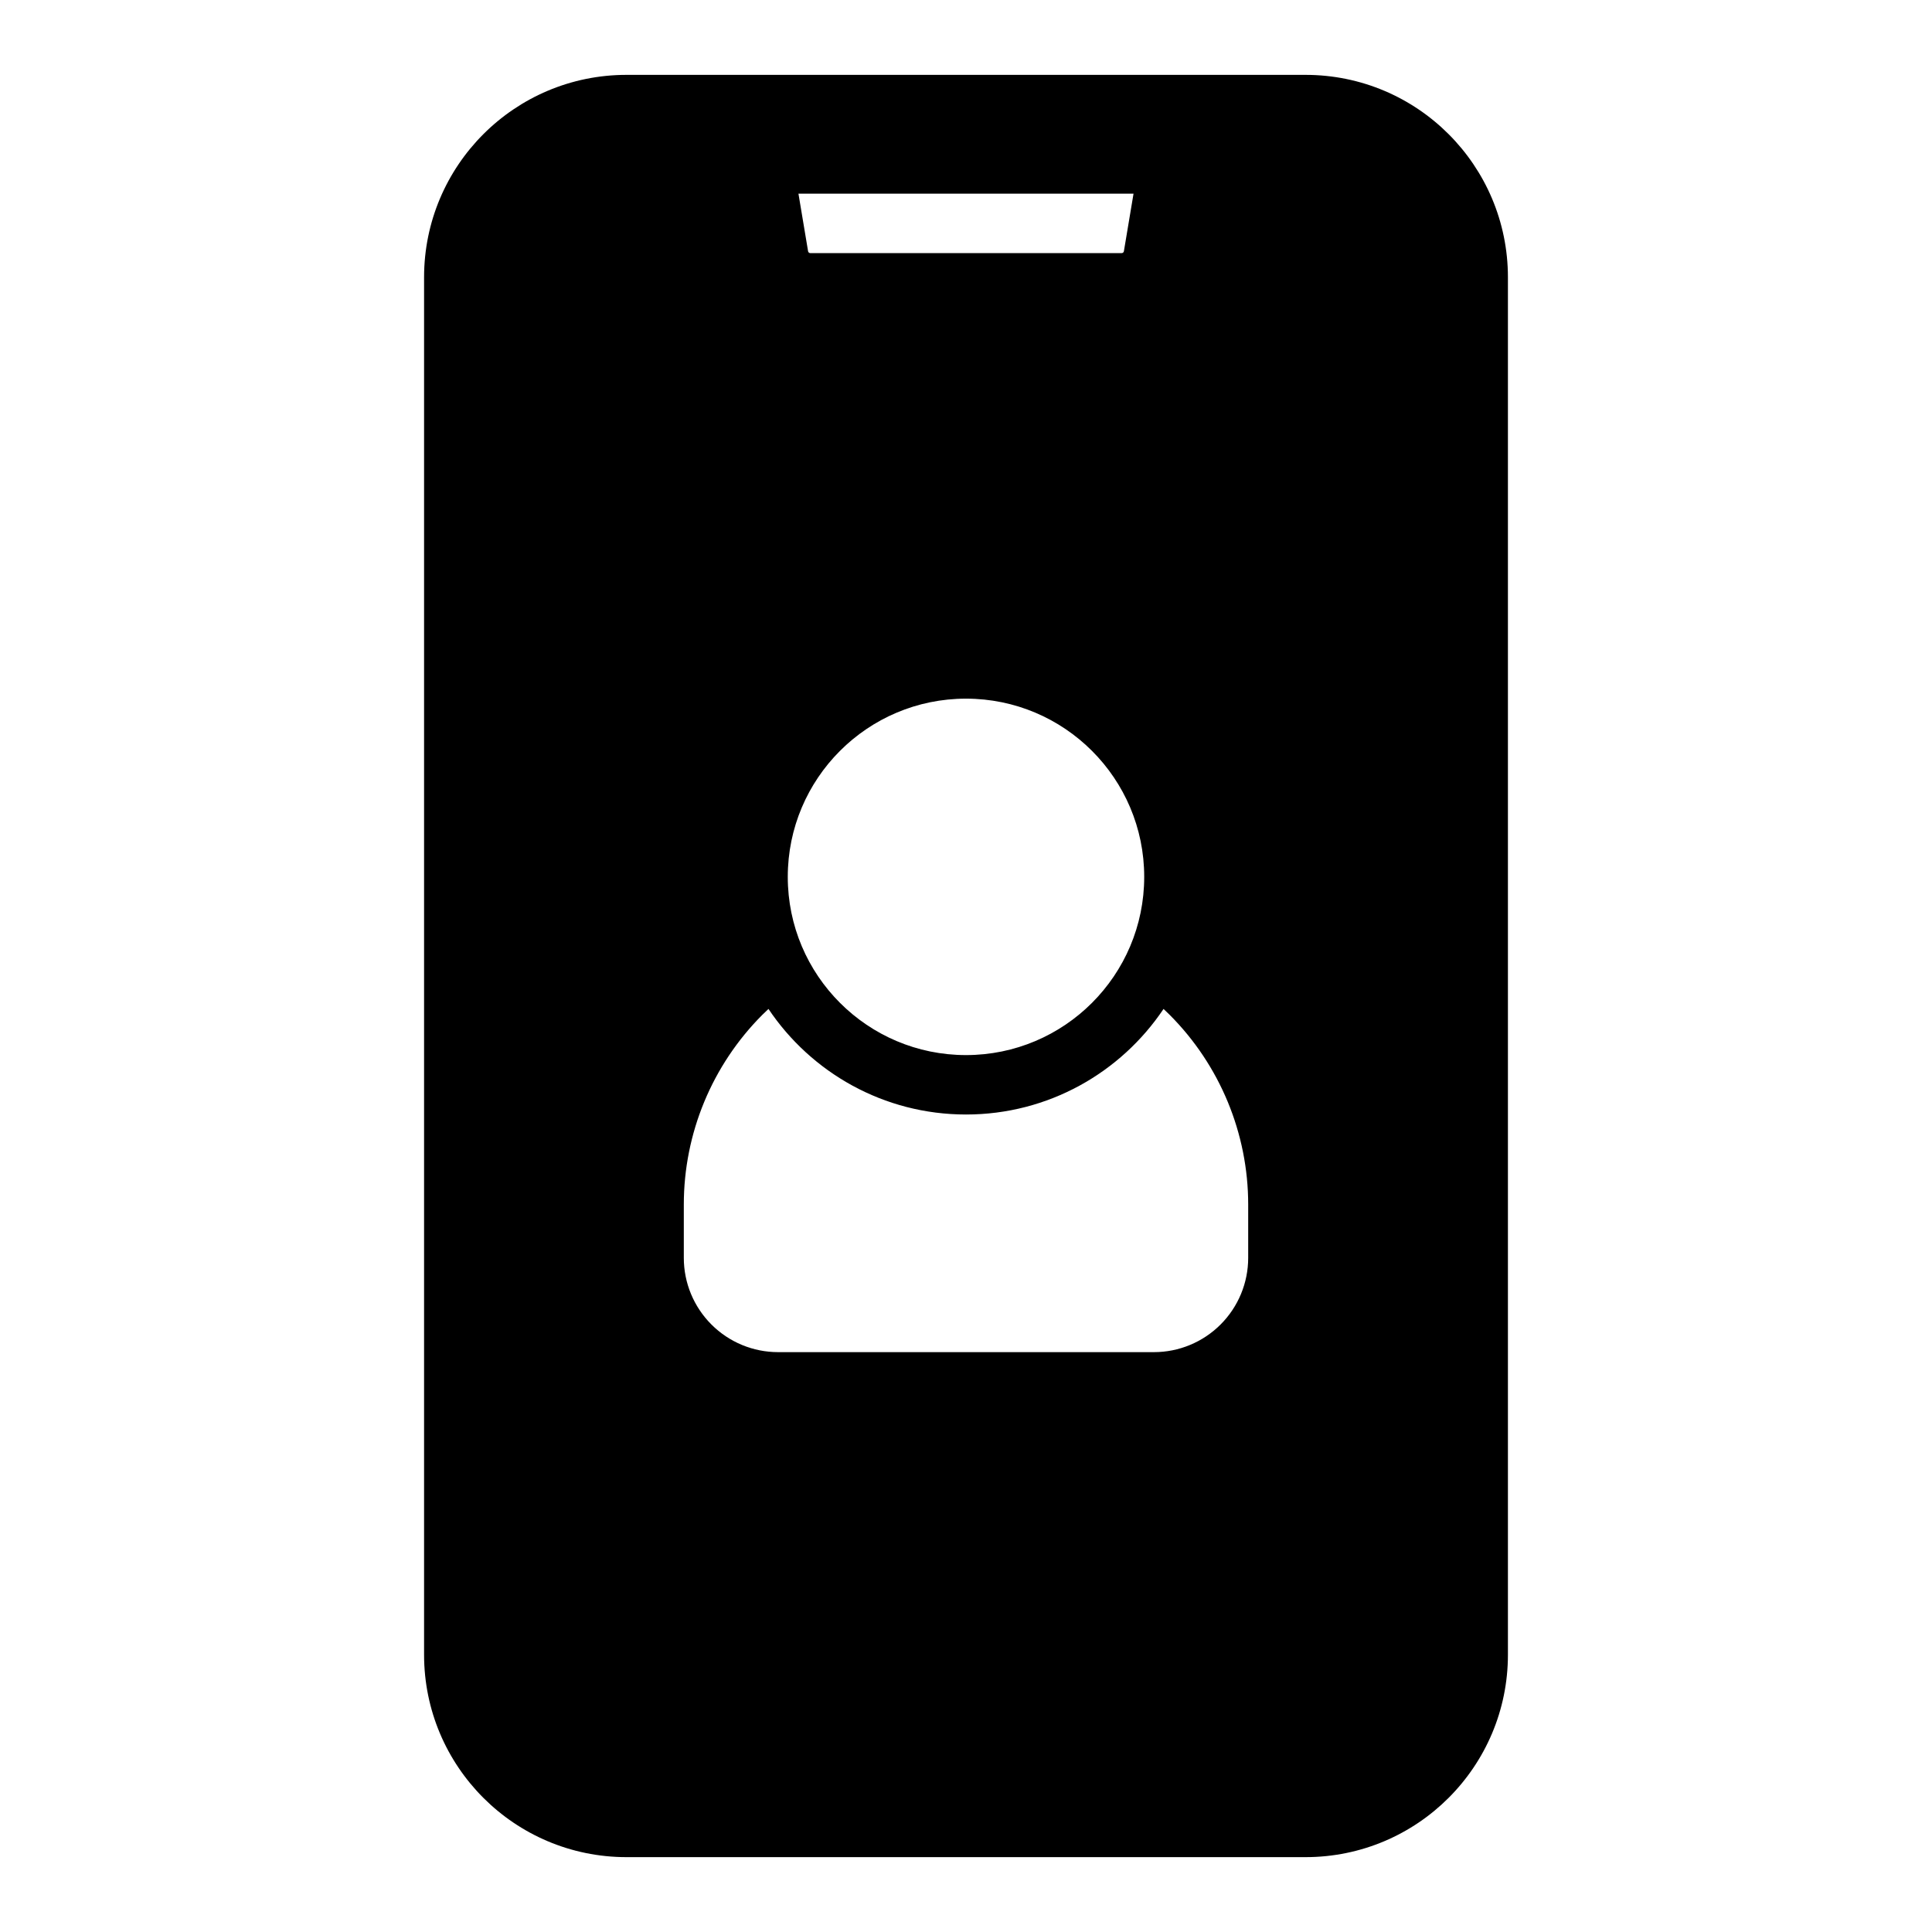
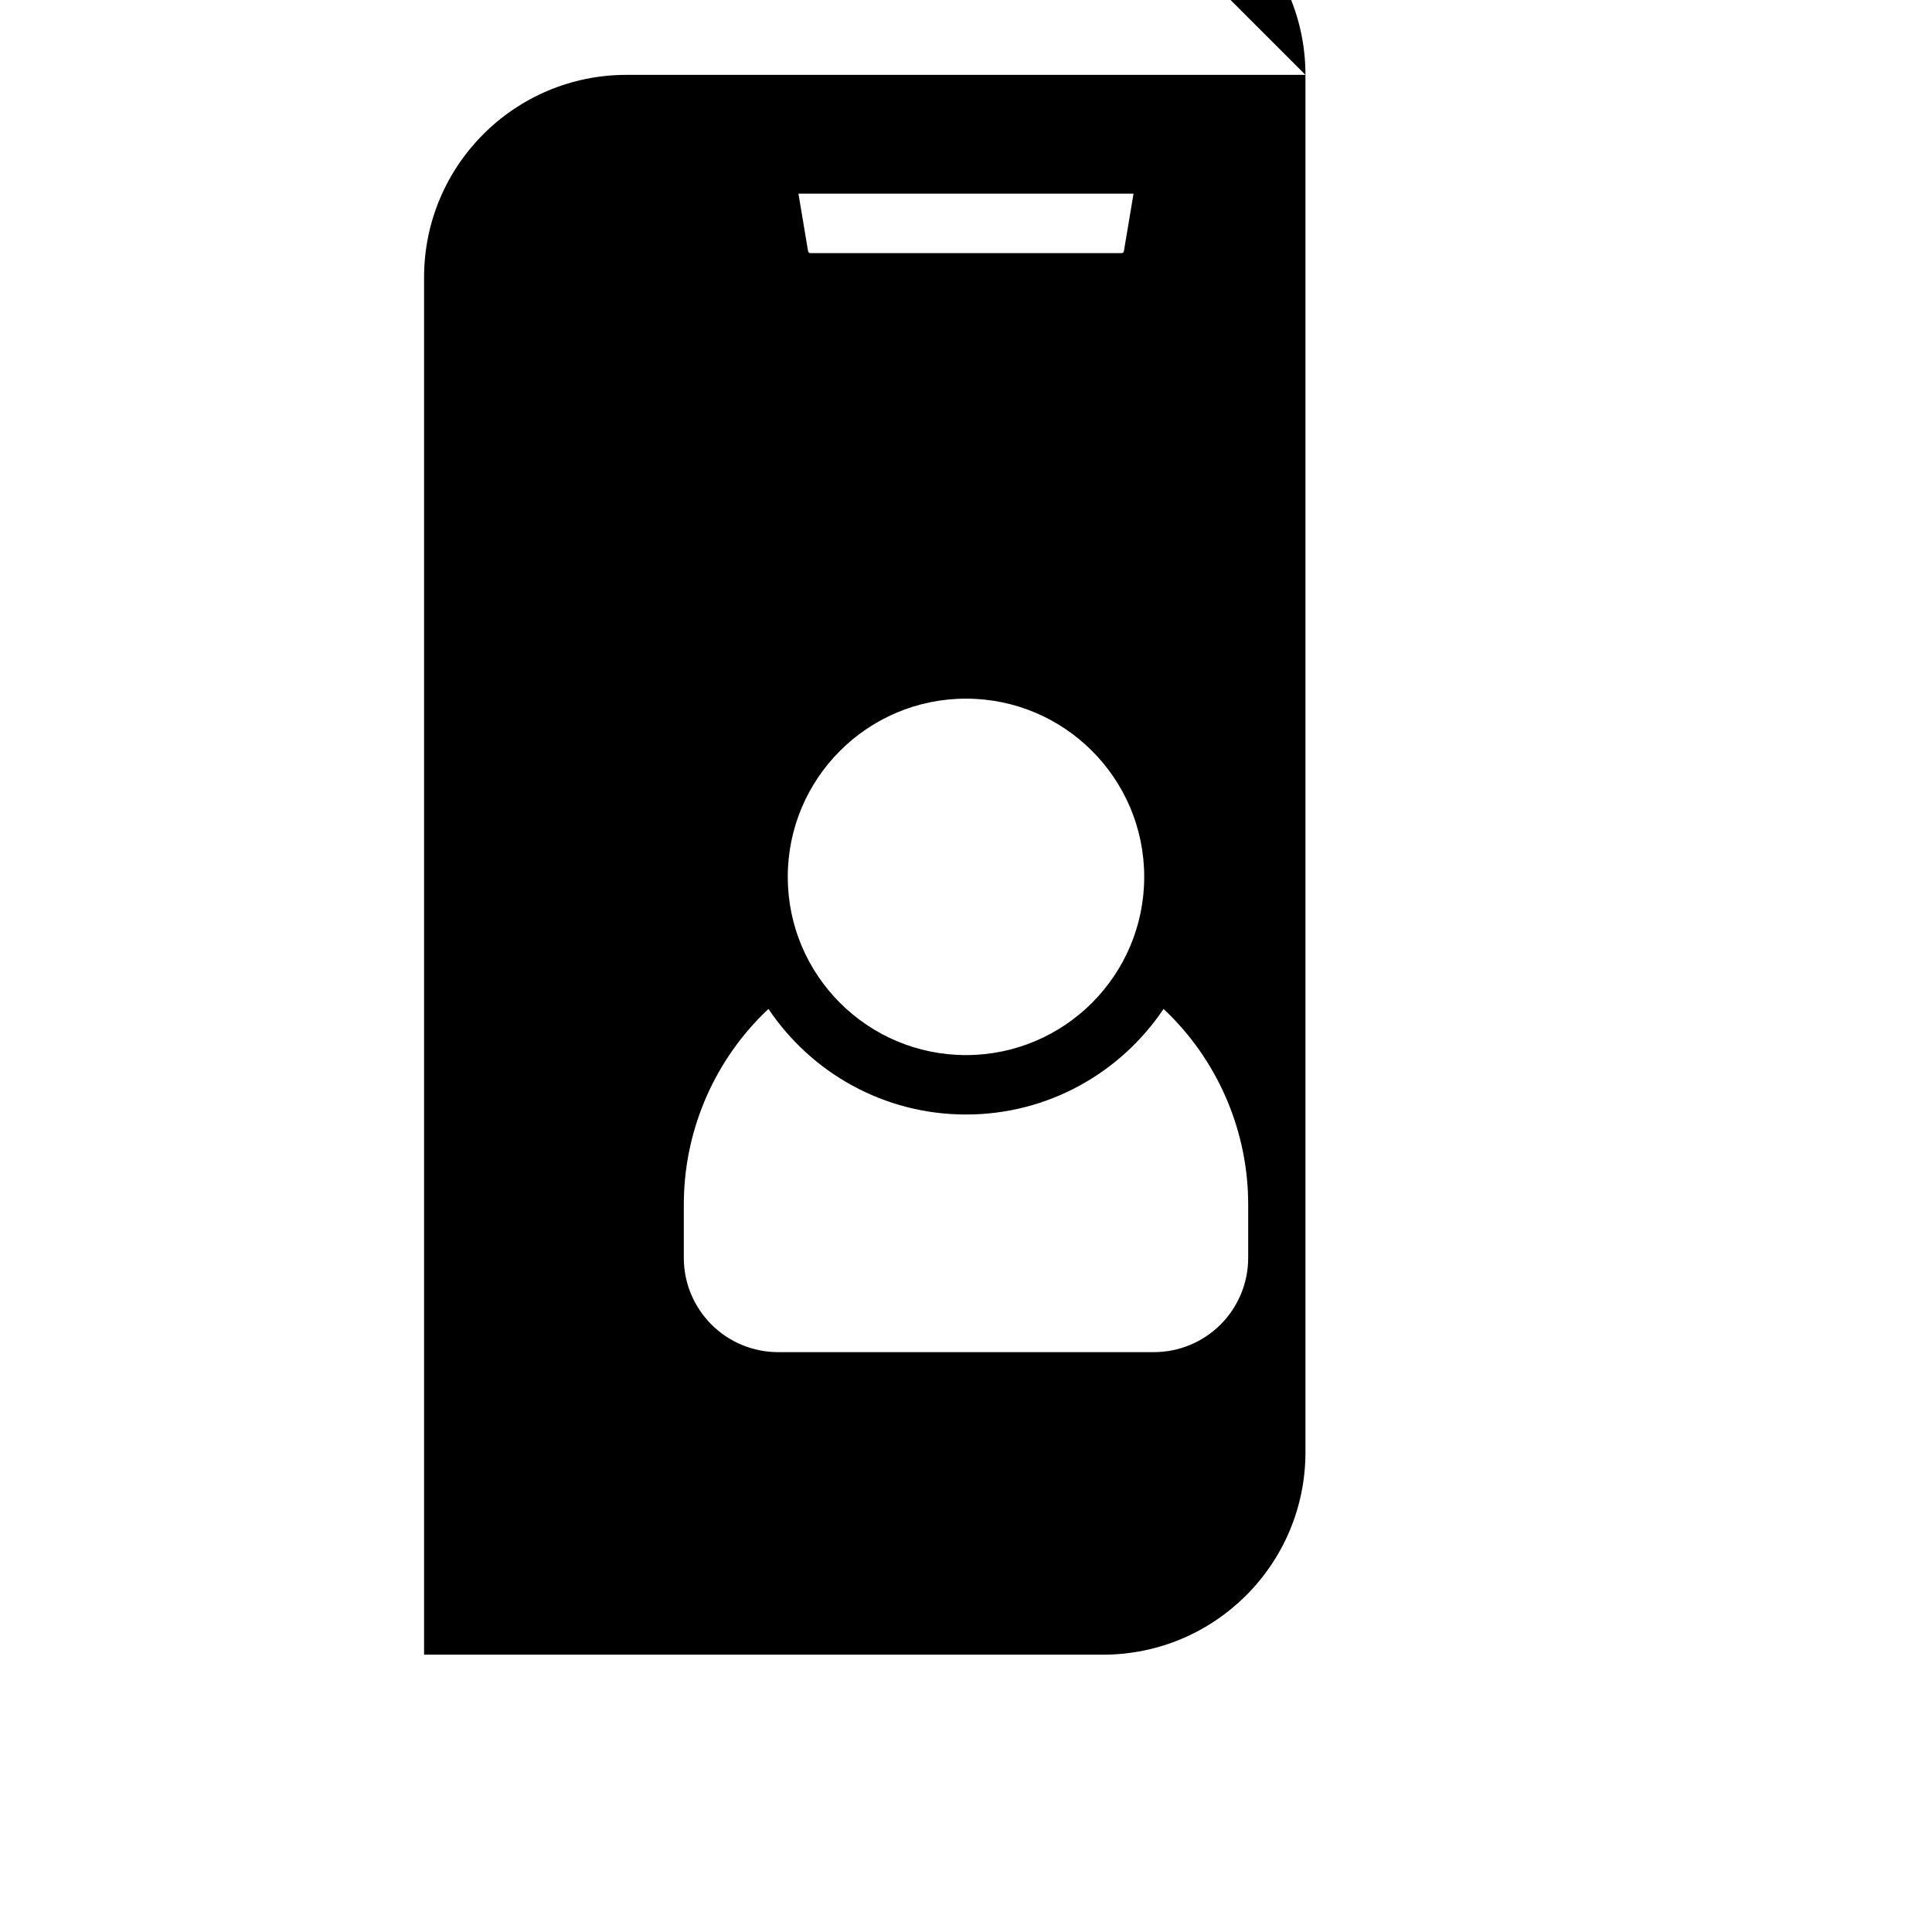
<svg xmlns="http://www.w3.org/2000/svg" fill="#000000" width="800px" height="800px" version="1.1" viewBox="144 144 512 512">
-   <path d="m489.96 163.84h-179.92c-29.645 0-53.656 24.027-53.656 53.656v365.01c0 29.629 24.008 53.656 53.656 53.656h179.92c29.645 0 53.656-24.027 53.656-53.656v-365.01c0-29.629-24.008-53.656-53.656-53.656zm-142.31 247.54c-0.551 0.52-1.086 1.039-1.621 1.559-13.32 13.336-20.812 31.426-20.812 50.27v14.137c0 6.629 2.629 12.973 7.32 17.664 4.691 4.691 11.035 7.32 17.664 7.32h99.598c6.629 0 12.973-2.629 17.664-7.32 4.691-4.691 7.32-11.035 7.32-17.664v-14.137c0-18.844-7.496-36.934-20.812-50.27-0.535-0.52-1.07-1.039-1.621-1.559-11.305 16.863-30.543 27.977-52.348 27.977-21.805 0-41.043-11.117-52.348-27.977zm52.348-82.23c-26.07 0-47.23 21.16-47.23 47.23 0 26.07 21.16 47.23 47.23 47.23s47.23-21.16 47.23-47.23c0-26.07-21.16-47.23-47.23-47.23zm44.398-133.82-2.551 15.242c-0.047 0.301-0.301 0.504-0.582 0.504h-82.531c-0.285 0-0.535-0.203-0.582-0.504l-2.551-15.242z" fill-rule="evenodd" />
+   <path d="m489.96 163.84h-179.92c-29.645 0-53.656 24.027-53.656 53.656v365.01h179.92c29.645 0 53.656-24.027 53.656-53.656v-365.01c0-29.629-24.008-53.656-53.656-53.656zm-142.31 247.54c-0.551 0.52-1.086 1.039-1.621 1.559-13.32 13.336-20.812 31.426-20.812 50.27v14.137c0 6.629 2.629 12.973 7.32 17.664 4.691 4.691 11.035 7.32 17.664 7.32h99.598c6.629 0 12.973-2.629 17.664-7.32 4.691-4.691 7.32-11.035 7.32-17.664v-14.137c0-18.844-7.496-36.934-20.812-50.27-0.535-0.52-1.07-1.039-1.621-1.559-11.305 16.863-30.543 27.977-52.348 27.977-21.805 0-41.043-11.117-52.348-27.977zm52.348-82.23c-26.07 0-47.23 21.16-47.23 47.23 0 26.07 21.16 47.23 47.23 47.23s47.23-21.16 47.23-47.23c0-26.07-21.16-47.23-47.23-47.23zm44.398-133.82-2.551 15.242c-0.047 0.301-0.301 0.504-0.582 0.504h-82.531c-0.285 0-0.535-0.203-0.582-0.504l-2.551-15.242z" fill-rule="evenodd" />
</svg>